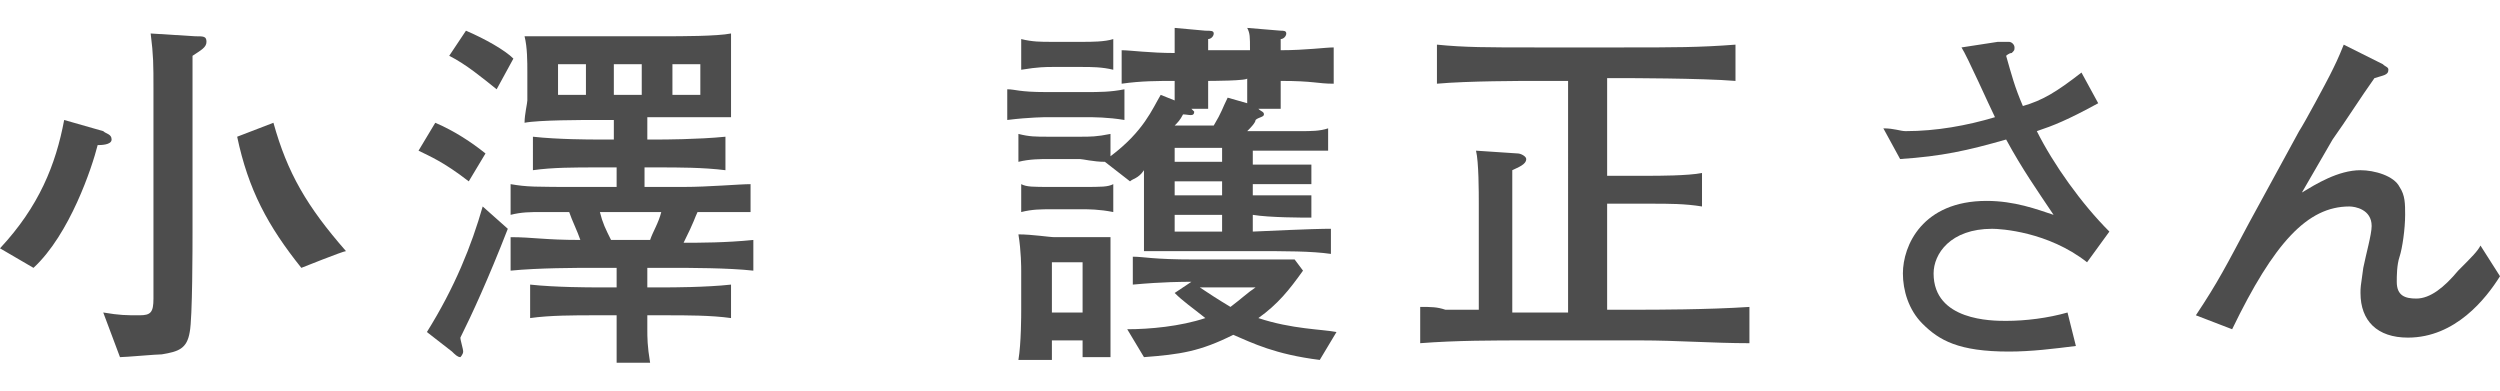
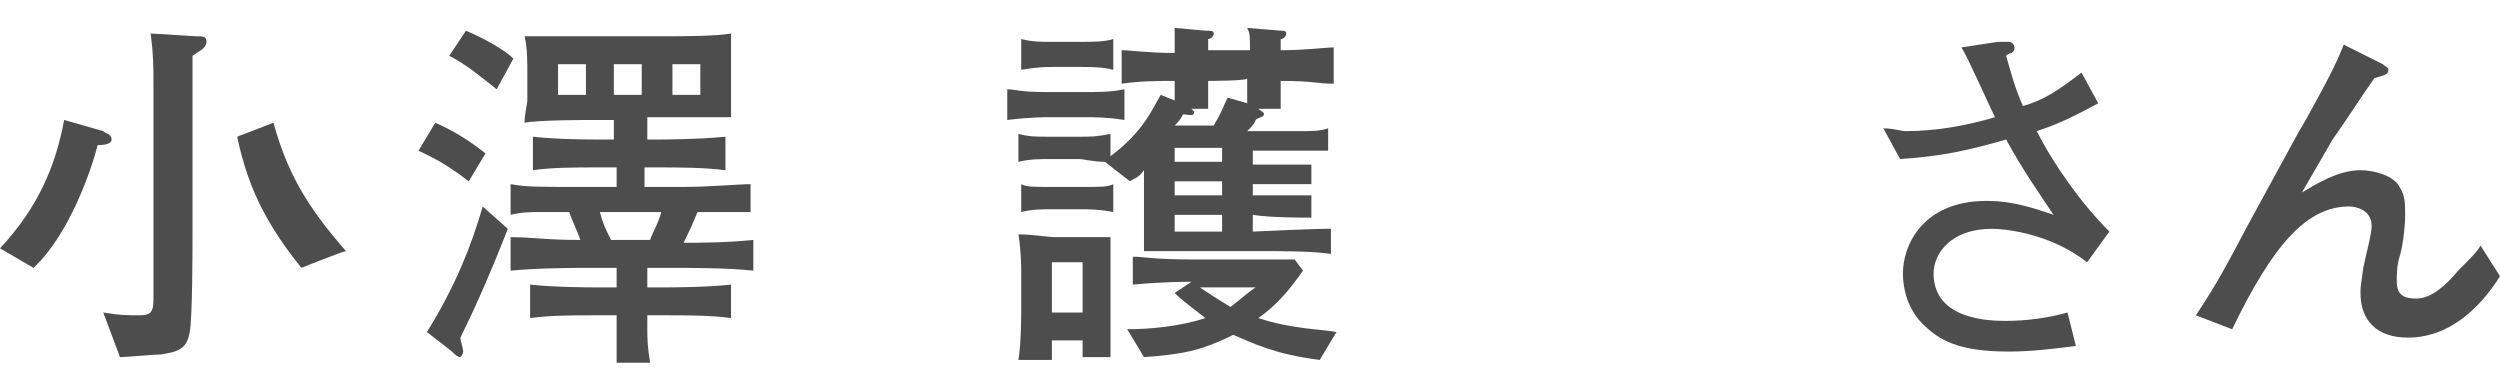
<svg xmlns="http://www.w3.org/2000/svg" version="1.1" id="_レイヤー_2" x="0px" y="0px" viewBox="0 0 89.6 14" style="enable-background:new 0 0 89.6 14;" xml:space="preserve">
  <style type="text/css">
	.st0{fill:#4D4D4D;}
</style>
  <g id="_レイヤー_1-2">
    <path class="st0" d="M3.5,5.2c-0.2,0.8-1,3.2-2.3,4.4L0,8.9c1.4-1.5,2-3,2.3-4.6l1.4,0.4C3.8,4.8,4,4.8,4,5C4,5.2,3.6,5.2,3.5,5.2   L3.5,5.2z M6.9,2c0,0.5,0,2.8,0,3.1v3.2c0,0.5,0,3.1-0.1,3.6c-0.1,0.6-0.4,0.7-1,0.8c-0.2,0-1.3,0.1-1.5,0.1l-0.6-1.6   c0.6,0.1,0.8,0.1,1.3,0.1c0.4,0,0.5-0.1,0.5-0.6V5.1c0-0.3,0-1.6,0-1.9c0-0.9,0-1.2-0.1-2L7,1.3c0.3,0,0.4,0,0.4,0.2   C7.4,1.7,7.2,1.8,6.9,2L6.9,2z M10.8,9.6C9.6,8.1,8.9,6.8,8.5,4.9l1.3-0.5c0.5,1.8,1.2,3,2.6,4.6C12.3,9,10.8,9.6,10.8,9.6z" />
    <path class="st0" d="M16.8,6.5c-0.9-0.7-1.4-0.9-1.8-1.1l0.6-1c0.7,0.3,1.3,0.7,1.8,1.1L16.8,6.5L16.8,6.5z M16.5,12.1   c0,0.1,0.1,0.4,0.1,0.5c0,0.1-0.1,0.2-0.1,0.2c-0.1,0-0.2-0.1-0.3-0.2l-0.9-0.7c1-1.6,1.6-3.1,2-4.5l0.9,0.8   C17.5,10,16.9,11.3,16.5,12.1L16.5,12.1z M17.8,3.2c-0.5-0.4-1.1-0.9-1.7-1.2l0.6-0.9c0.7,0.3,1.4,0.7,1.7,1L17.8,3.2L17.8,3.2z    M24.1,9.6h-0.9v0.7h0.7c0.1,0,1.4,0,2.3-0.1v1.2c-0.7-0.1-1.6-0.1-2.3-0.1h-0.7v0.5c0,0.3,0,0.6,0.1,1.2h-1.2c0-0.6,0-0.7,0-1.1   v-0.6h-0.8c-0.7,0-1.6,0-2.3,0.1v-1.2c0.9,0.1,2.2,0.1,2.3,0.1h0.8V9.6h-0.9c-0.5,0-1.9,0-2.9,0.1V8.5c0.8,0,1.2,0.1,2.5,0.1   c-0.1-0.3-0.3-0.7-0.4-1h-1c-0.4,0-0.7,0-1.1,0.1V6.6c0.6,0.1,0.8,0.1,2.6,0.1h1.2V6h-0.7c-0.8,0-1.6,0-2.3,0.1V4.9   C20,5,21.2,5,21.3,5h0.7V4.3h-0.6c-0.5,0-2.1,0-2.6,0.1c0-0.3,0.1-0.7,0.1-0.8V2.6c0-0.4,0-0.9-0.1-1.3c0.5,0,1.8,0,2.3,0h2.7   c0.6,0,1.9,0,2.4-0.1c0,0.4,0,0.9,0,1v1.1c0,0.2,0,0.8,0,0.9c-0.6,0-2.2,0-2.3,0h-0.7V5h0.5c0,0,1.3,0,2.3-0.1v1.2   C25.2,6,24.3,6,23.6,6h-0.5v0.7h1.4c0.9,0,2-0.1,2.4-0.1v1c-0.4,0-0.7,0-1.1,0H25c-0.1,0.2-0.1,0.3-0.5,1.1c0.6,0,1.5,0,2.5-0.1   v1.1C26.1,9.6,24.7,9.6,24.1,9.6L24.1,9.6z M21,2.3h-1v1.1h1V2.3z M21.5,7.6c0.1,0.4,0.2,0.6,0.4,1h1.4c0.1-0.3,0.3-0.6,0.4-1   C23.7,7.6,21.5,7.6,21.5,7.6z M23,2.3h-1v1.1h1V2.3z M25.1,2.3h-1v1.1h1V2.3z" />
    <path class="st0" d="M38.9,4.2h-1.4c0,0-0.6,0-1.4,0.1V3.2c0.3,0,0.4,0.1,1.4,0.1h1.4c0.5,0,0.9,0,1.4-0.1v1.1   C39.7,4.2,39.2,4.2,38.9,4.2z M38.8,12.7c0-0.1,0-0.2,0-0.5h-1.1c0,0.2,0,0.3,0,0.7h-1.2c0.1-0.6,0.1-1.6,0.1-1.8V9.7   c0-0.1,0-0.7-0.1-1.3c0.5,0,1.1,0.1,1.3,0.1h0.9c0.1,0,0.5,0,1.1,0c0,0.4,0,1,0,1.2v1.6c0,0,0,1,0,1.5H38.8L38.8,12.7z M45.9,2.9   c0,0.3,0,0.7,0,1h-0.8C45.2,4,45.3,4,45.3,4.1c0,0.1-0.2,0.1-0.3,0.2c0,0.1-0.2,0.3-0.3,0.4H45c0.3,0,1.4,0,1.6,0   c0.4,0,0.7,0,1-0.1v0.8c-0.3,0-0.5,0-1.3,0h-1.4v0.5c1.1,0,1.2,0,2.1,0v0.7c-0.8,0-0.9,0-2.1,0V7c1.2,0,1.5,0,2.1,0v0.8   c-0.3,0-1.5,0-2.1-0.1v0.6c2.2-0.1,2.5-0.1,2.8-0.1v0.9C47,9,46.1,9,44.9,9h-1.8C42.5,9,42.4,9,41,9C41,8.4,41,7.8,41,7.1v-1   c-0.2,0.3-0.4,0.3-0.5,0.4l-0.9-0.7c-0.4,0-0.8-0.1-0.9-0.1h-1.1c-0.3,0-0.7,0-1.1,0.1v-1c0.4,0.1,0.6,0.1,1.1,0.1h1.1   c0.4,0,0.6,0,1.1-0.1v0.8c1.2-0.9,1.5-1.7,1.8-2.2l0.5,0.2c0-0.1,0-0.3,0-0.6V2.9c-0.6,0-1.2,0-1.9,0.1V1.8c0.3,0,1,0.1,1.9,0.1   c0-0.2,0-0.8,0-0.9l1.1,0.1c0.2,0,0.3,0,0.3,0.1c0,0.1-0.1,0.2-0.2,0.2c0,0.1,0,0.4,0,0.4h1.5c0-0.5,0-0.6-0.1-0.8l1.2,0.1   c0.1,0,0.2,0,0.2,0.1c0,0.1-0.1,0.2-0.2,0.2c0,0.1,0,0.1,0,0.4c0.9,0,1.6-0.1,1.9-0.1V3C47.2,3,47.1,2.9,45.9,2.9L45.9,2.9z    M38.8,7.5h-1.1c-0.4,0-0.7,0-1.1,0.1v-1c0.2,0.1,0.4,0.1,1.1,0.1h1.1c0.7,0,0.9,0,1.1-0.1v1C39.4,7.5,39,7.5,38.8,7.5z M38.8,2.4   h-1.1c-0.2,0-0.5,0-1.1,0.1V1.4c0.4,0.1,0.7,0.1,1.1,0.1h1.1c0.3,0,0.8,0,1.1-0.1v1.1C39.5,2.4,39.1,2.4,38.8,2.4z M38.8,9.4h-1.1   v1.8h1.1V9.4z M47.3,12.9c-1.6-0.2-2.4-0.6-3.1-0.9c-1.2,0.6-1.9,0.7-3.2,0.8l-0.6-1c0.8,0,1.9-0.1,2.8-0.4   c-0.5-0.4-0.8-0.6-1.1-0.9l0.6-0.4c-0.3,0-1,0-2.1,0.1v-1c0.4,0,0.7,0.1,2.2,0.1h2.1c1.1,0,1.2,0,1.5,0l0.3,0.4   c-0.5,0.7-0.9,1.2-1.6,1.7c1.2,0.4,2.3,0.4,2.8,0.5L47.3,12.9L47.3,12.9z M43.3,2.9v0.2c0,0.3,0,0.6,0,0.8h-0.6   C42.7,3.9,42.8,4,42.8,4c0,0.2-0.2,0.1-0.4,0.1c-0.1,0.2-0.2,0.3-0.3,0.4h1.4c0.3-0.5,0.3-0.6,0.5-1l0.7,0.2c0-0.4,0-0.6,0-0.9   C44.8,2.9,43.3,2.9,43.3,2.9z M43.8,5.3h-1.7v0.5h1.7V5.3z M43.8,6.5h-1.7V7h1.7V6.5z M43.8,7.7h-1.7v0.6h1.7V7.7z M43,10.3   c0.3,0.2,0.6,0.4,1.1,0.7c0.4-0.3,0.6-0.5,0.9-0.7H43L43,10.3z" />
-     <path class="st0" d="M58.8,12.2h-4c-1.3,0-2.6,0-3.9,0.1v-1.3c0.4,0,0.6,0,0.9,0.1c0.2,0,1,0,1.2,0V7.3c0-0.4,0-1.5-0.1-1.9   l1.5,0.1c0.1,0,0.3,0.1,0.3,0.2c0,0.2-0.3,0.3-0.5,0.4c0,0.3,0,1.7,0,2.1v3c0.4,0,0.4,0,0.5,0h1.5V2.9H55c-0.4,0-2.4,0-3.5,0.1V1.6   c1,0.1,1.8,0.1,3.5,0.1h3.2c1.8,0,2.7,0,4-0.1v1.3c-1.2-0.1-4-0.1-4-0.1h-0.6v3.5h1.5c0.3,0,1.4,0,1.9-0.1v1.2   c-0.6-0.1-1.2-0.1-1.8-0.1h-1.6v3.8h1.2c0.4,0,2.4,0,3.9-0.1v1.3C61.4,12.3,60.1,12.2,58.8,12.2L58.8,12.2z" />
    <path class="st0" d="M74.8,9.4c-1.4-1.1-3.1-1.2-3.4-1.2c-1.5,0-2.1,0.9-2.1,1.6c0,1.7,2.1,1.7,2.6,1.7c0.7,0,1.5-0.1,2.2-0.3   l0.3,1.2c-0.8,0.1-1.6,0.2-2.4,0.2c-1.8,0-2.5-0.4-3.1-1c-0.5-0.5-0.7-1.2-0.7-1.8c0-1,0.7-2.6,3-2.6c1,0,1.8,0.3,2.4,0.5   C73,6.8,72.5,6.1,71.9,5c-1.4,0.4-2.3,0.6-3.8,0.7l-0.6-1.1c0.4,0,0.6,0.1,0.8,0.1c1.1,0,2.2-0.2,3.2-0.5c-0.2-0.4-1-2.2-1.2-2.5   l1.3-0.2c0,0,0.3,0,0.4,0c0.1,0,0.2,0.1,0.2,0.2c0,0.1,0,0.1-0.1,0.2C72,1.9,71.9,2,71.9,2c0.2,0.7,0.3,1.1,0.6,1.8   c0.7-0.2,1.2-0.5,2.1-1.2l0.6,1.1c-1.1,0.6-1.6,0.8-2.2,1c0.6,1.2,1.6,2.6,2.6,3.6L74.8,9.4L74.8,9.4z" />
    <path class="st0" d="M86.3,12.1c-1.1,0-1.7-0.6-1.7-1.6c0-0.2,0-0.2,0.1-0.9C84.8,9.1,85,8.4,85,8.1c0-0.6-0.6-0.7-0.8-0.7   c-1.5,0-2.7,1.3-4.2,4.4l-1.3-0.5c0.8-1.2,1.1-1.8,1.9-3.3l1.8-3.3c0.2-0.3,1-1.8,1.1-2c0.2-0.4,0.3-0.6,0.5-1.1l1.4,0.7   c0.1,0.1,0.2,0.1,0.2,0.2c0,0.2-0.2,0.2-0.5,0.3c-0.5,0.7-1,1.5-1.5,2.2l-1.1,1.9c0.5-0.3,1.3-0.8,2.1-0.8c0.5,0,1.2,0.2,1.4,0.6   c0.2,0.3,0.2,0.6,0.2,1c0,0.5-0.1,1.2-0.2,1.5c-0.1,0.3-0.1,0.7-0.1,0.9c0,0.5,0.3,0.6,0.7,0.6c0.5,0,1-0.4,1.5-1   c0.5-0.5,0.7-0.7,0.8-0.9l0.7,1.1C89.1,10.7,88,12.1,86.3,12.1L86.3,12.1z" />
  </g>
</svg>